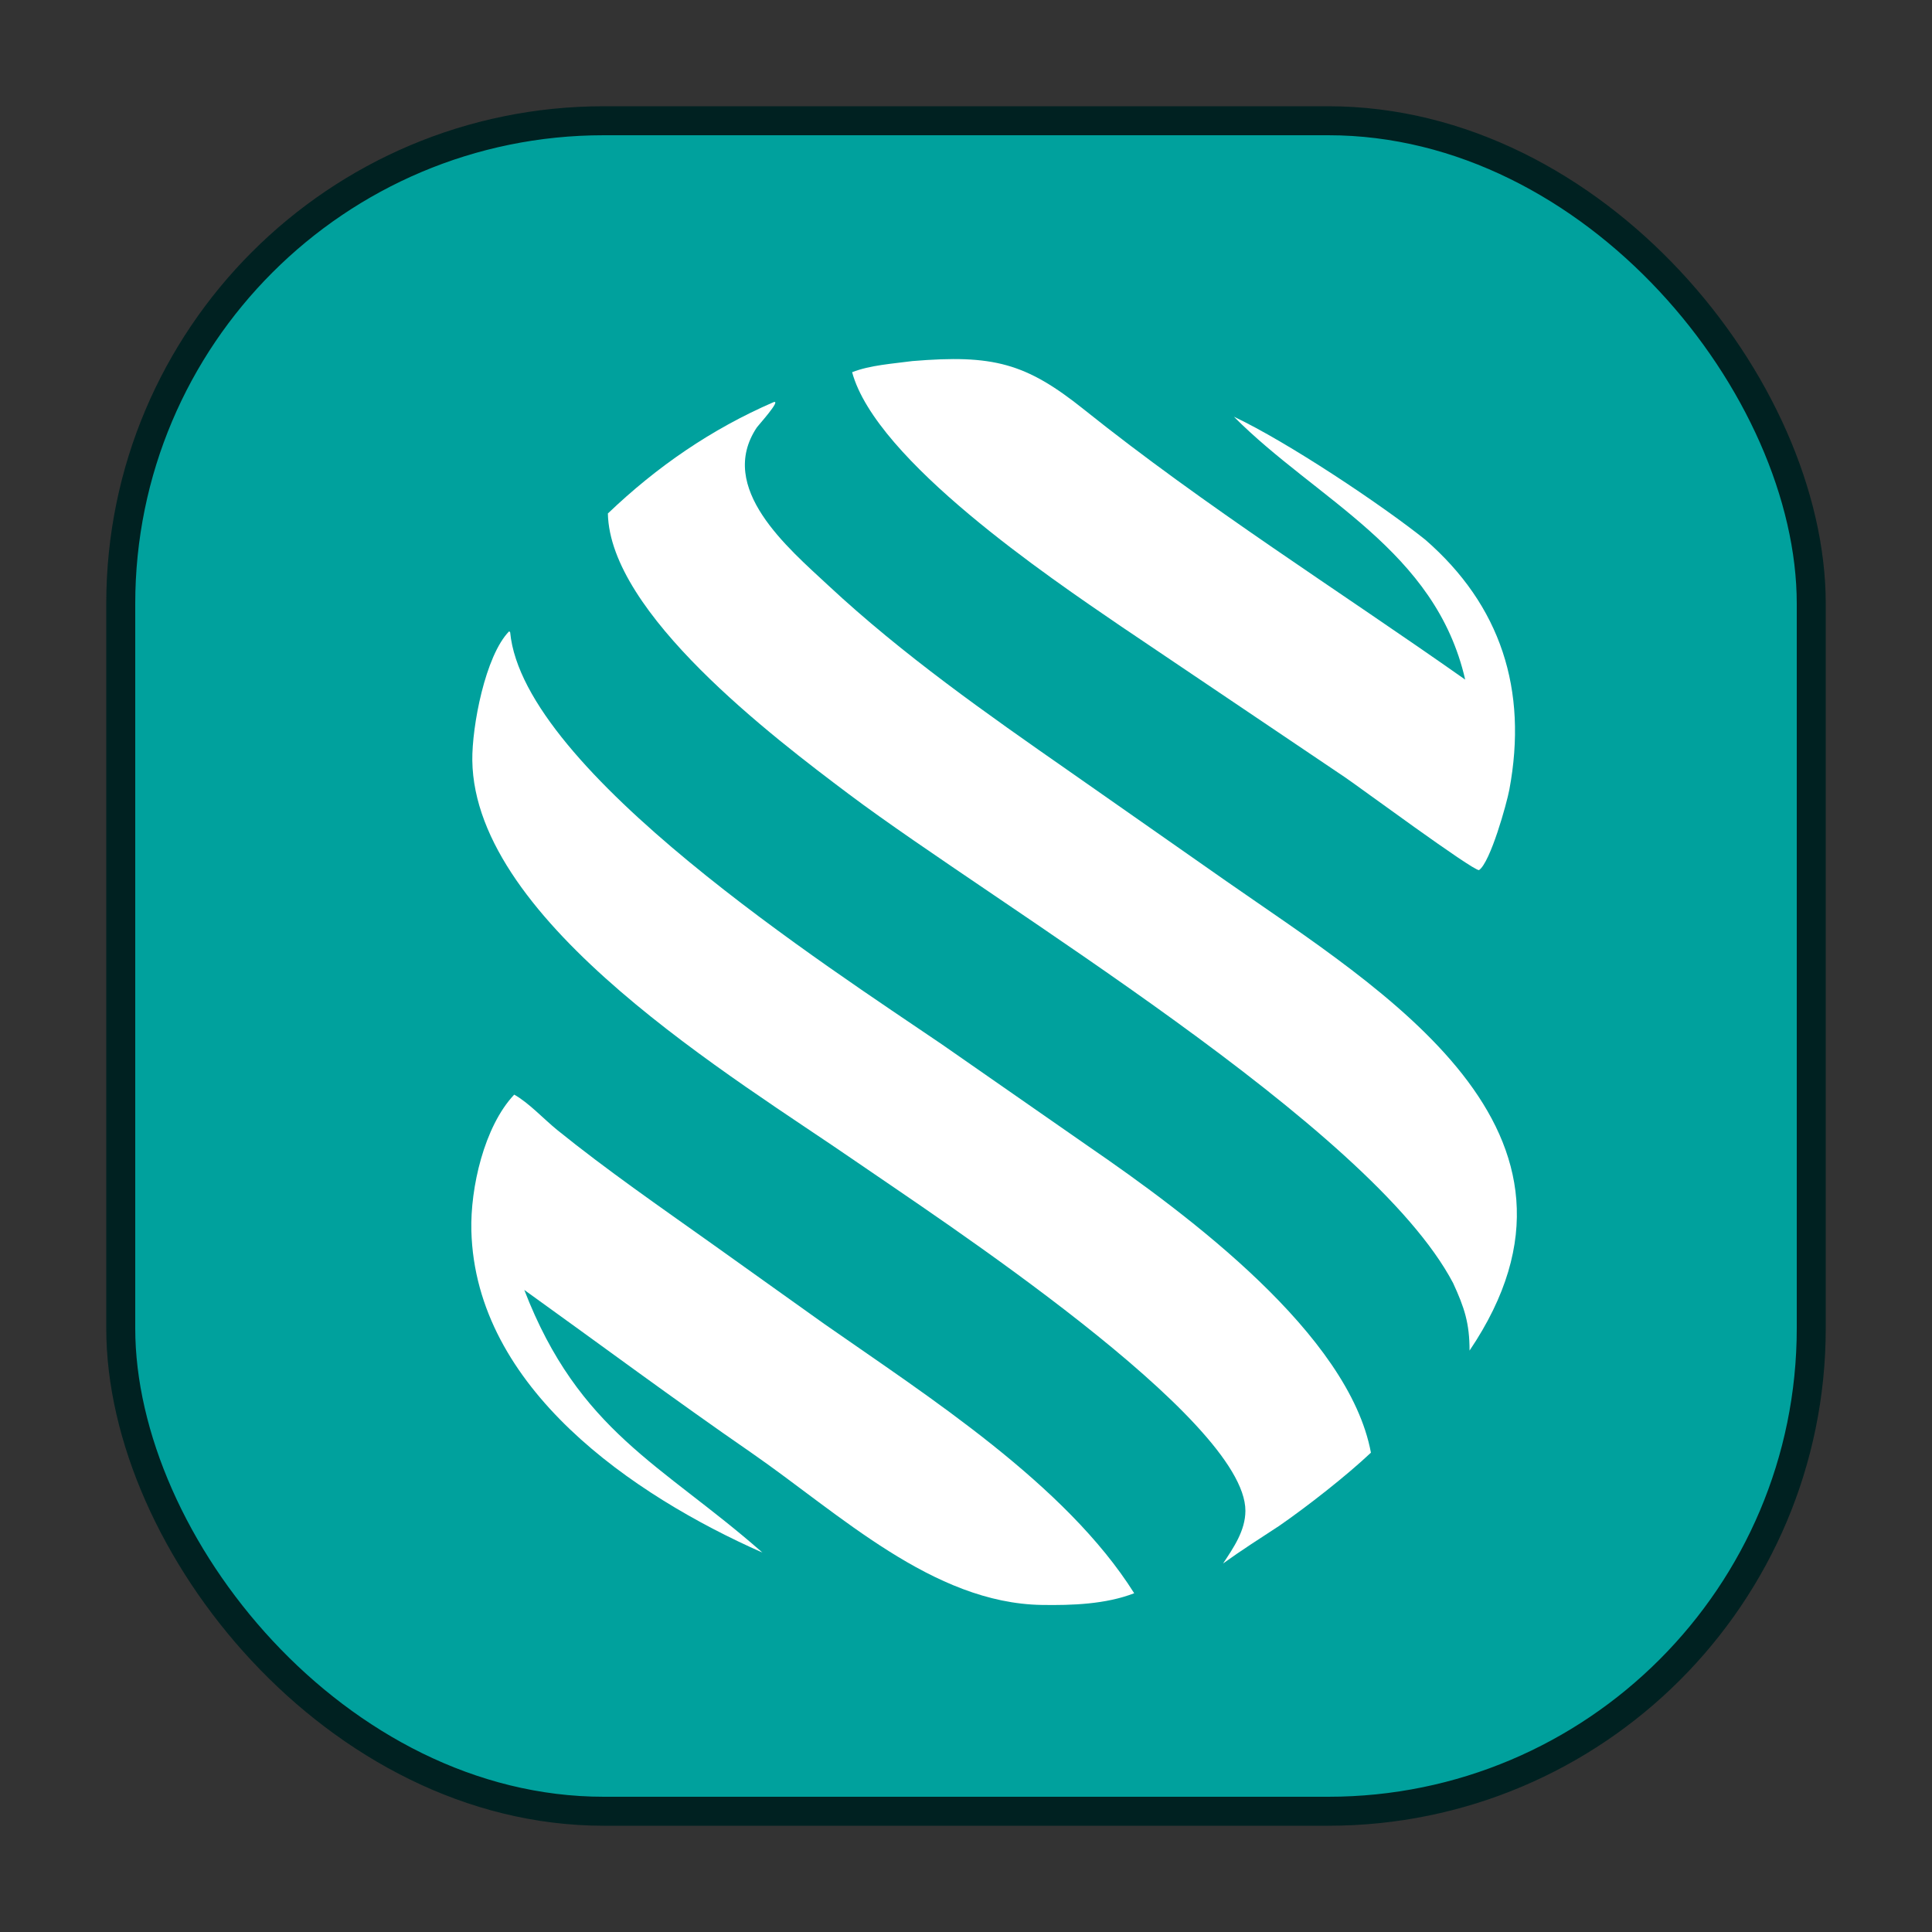
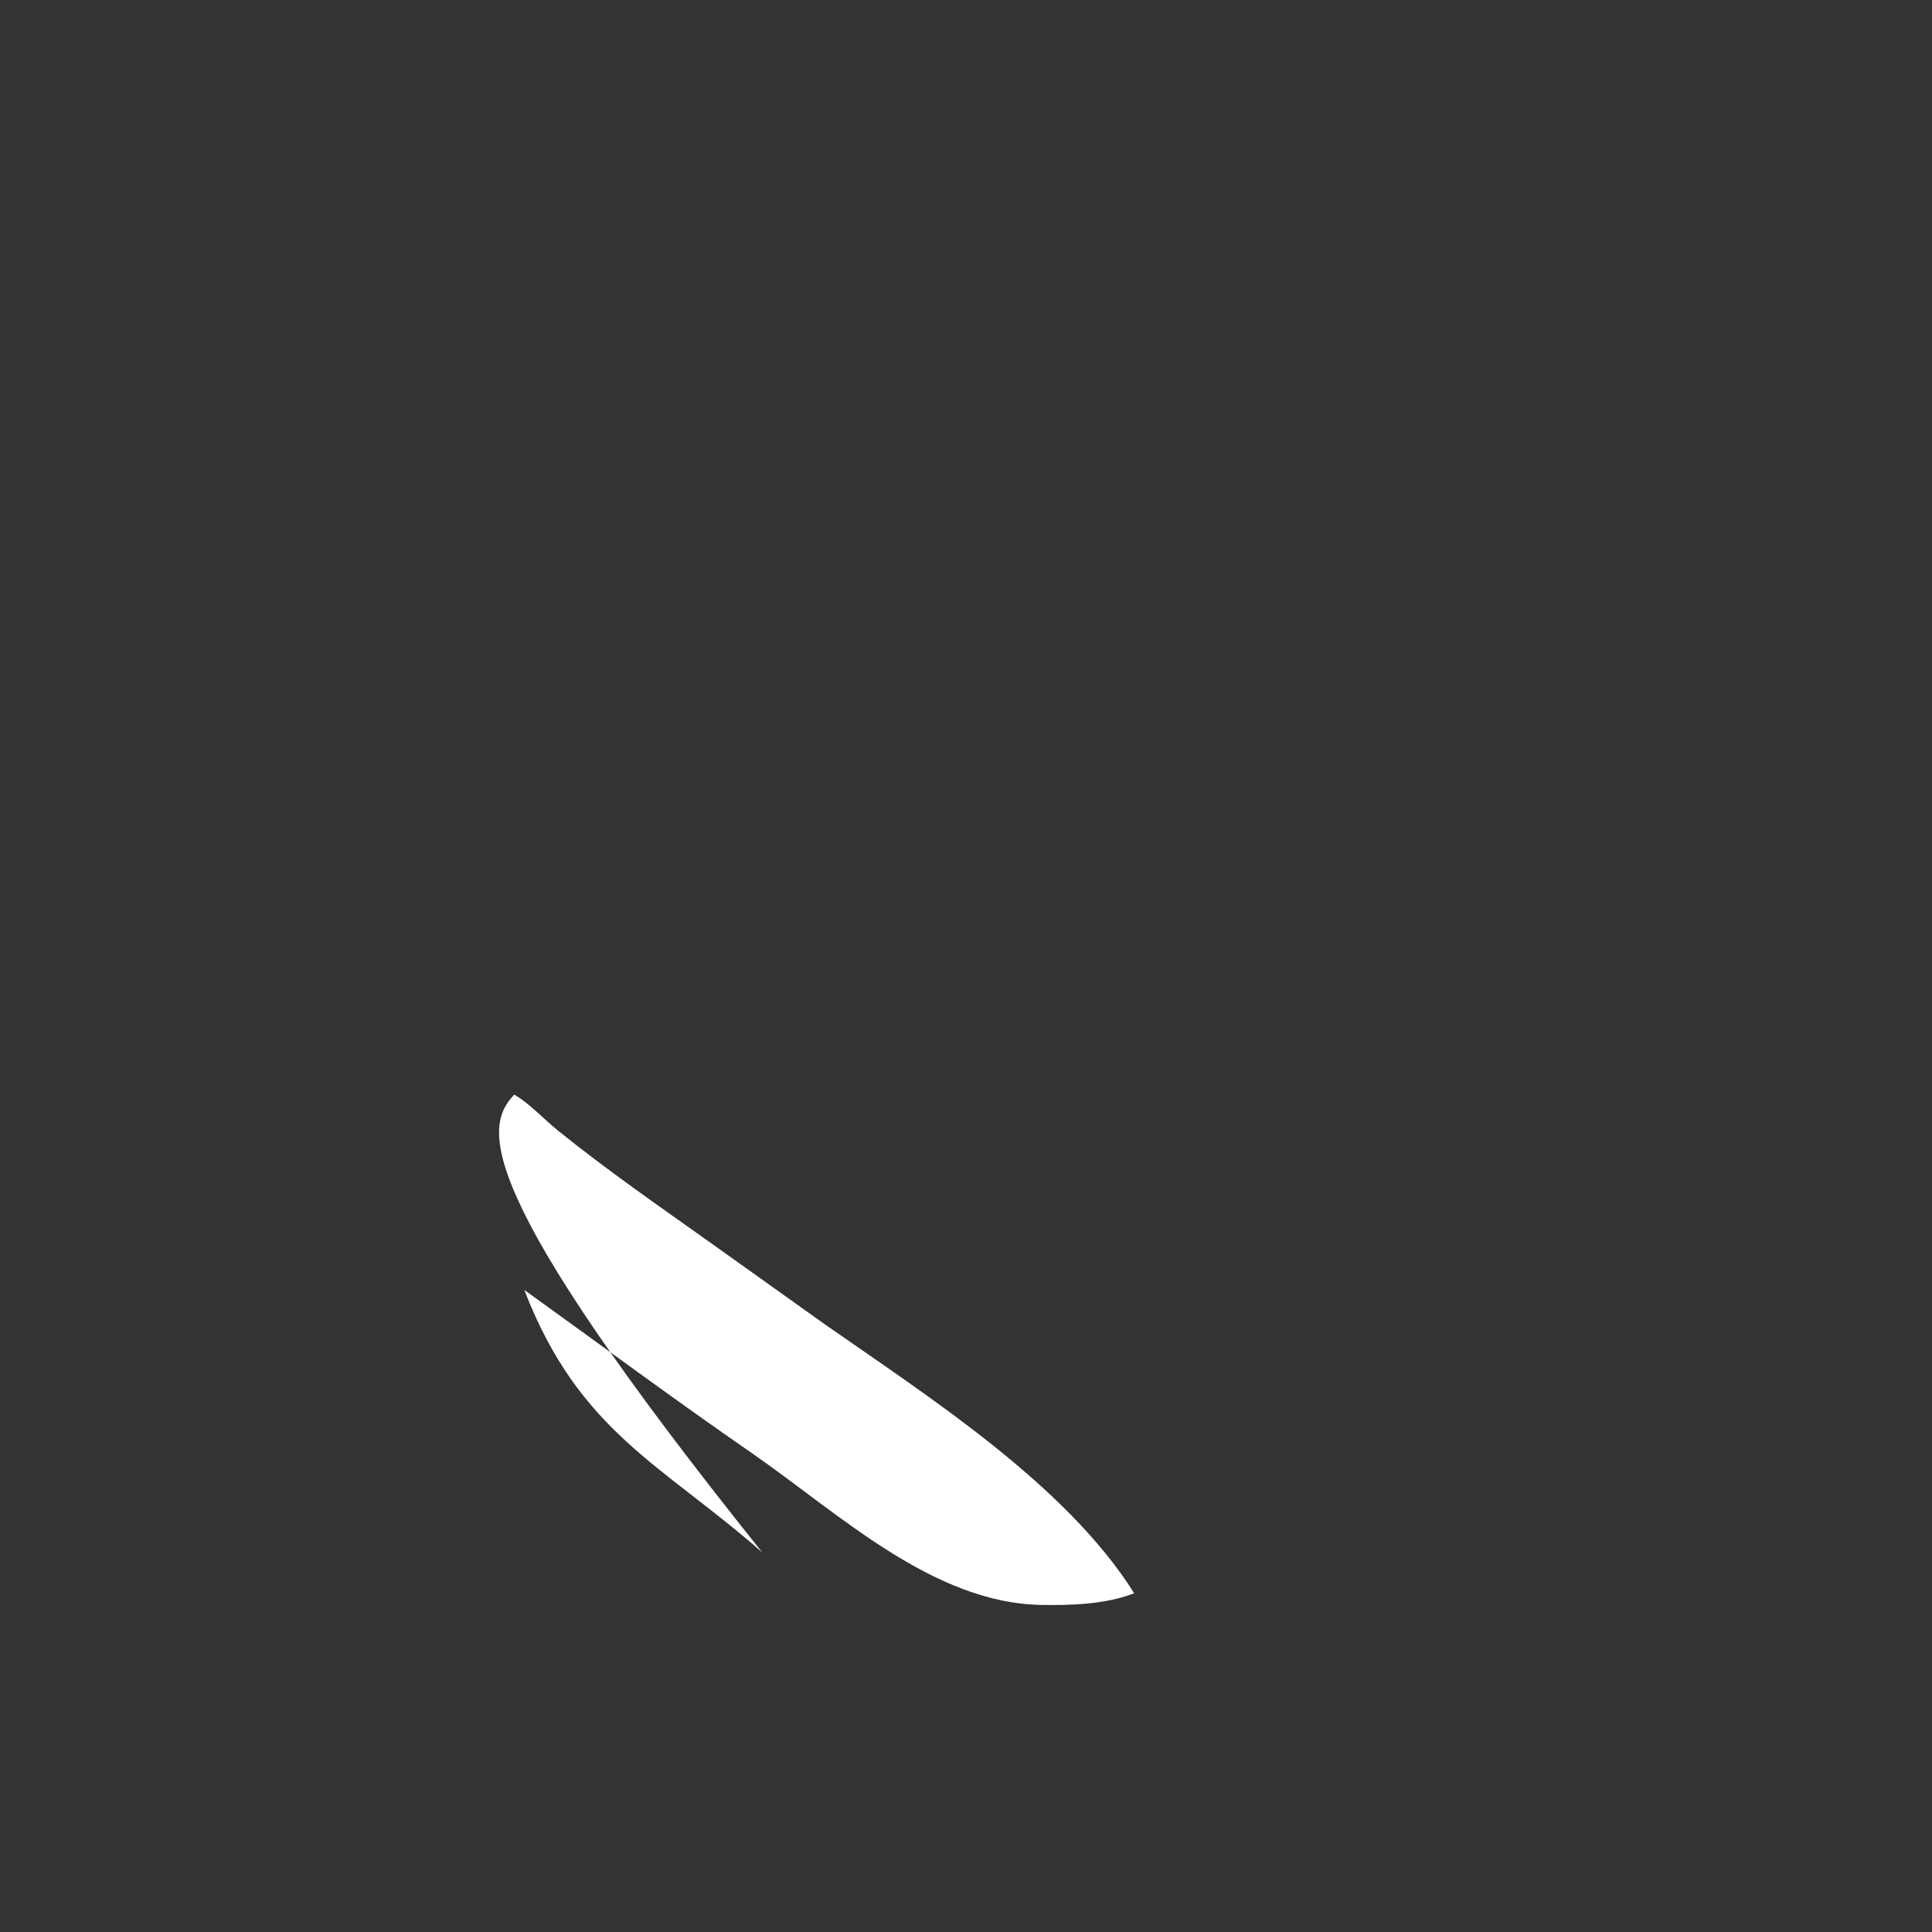
<svg xmlns="http://www.w3.org/2000/svg" viewBox="0 0 800 800" width="800" height="800">
  <rect x="0" y="0" width="800" height="800" fill="#333333" stroke="none" />
  <defs>
    <linearGradient id="ios-dark-gradient" x1="0%" y1="0%" x2="100%" y2="100%">
      <stop offset="0%" style="stop-color: rgba(0, 33, 33, 1); stop-opacity: 1" />
      <stop offset="50%" style="stop-color: rgba(0, 161, 157, 0.9); stop-opacity: 1" />
      <stop offset="100%" style="stop-color: rgba(0, 161, 157, 0.7); stop-opacity: 1" />
    </linearGradient>
  </defs>
-   <rect x="50" y="50" width="700" height="700" rx="200" fill="#00A19D" stroke="rgba(0, 33, 33, 1)" stroke-width="12" />
  <g transform="scale(1) translate(-100 -100)">
-     <path d="M312.918 553.266C318.789 556.475 325.394 563.592 330.796 567.955C351.451 584.636 373.208 599.647 394.815 615.029L441.302 648.201C484.23 678.216 541.357 714.699 569.646 759.728C557.793 764.313 543.877 764.766 531.361 764.569C486.262 763.858 447.583 726.818 411.077 701.522C379.316 679.602 348.424 656.628 317.099 634.138C339.76 692.858 373.996 706.31 415.244 742.487L415.7 742.893C362.161 719.188 296.905 674.874 295.181 609.664C294.712 591.948 300.451 566.476 312.918 553.266Z" fill="#ffffff" />
-     <path d="M477.794 249.513C511.242 246.743 524.782 250.305 548.784 269.513C599.234 309.886 653.929 344.229 706.704 381.411C694.391 327.688 645.199 307.029 610.932 272.548C633.109 283.014 671.859 308.829 690.184 323.482C721.442 350.679 732.725 385.615 724.984 426.994C723.917 432.697 717.15 457.059 712.433 460.296C709.777 460.517 662.379 425.529 657.079 421.96L564.047 359.251C534.708 339.218 462.761 290.689 452.846 254.12C460.342 251.183 469.804 250.586 477.794 249.513Z" fill="#ffffff" />
-     <path d="M310.842 361.393L311.245 361.822C316.706 419.228 443.704 500.883 489.885 532.355L550.805 574.748C592.213 603.192 658.56 652.554 667.671 701.522C657.367 711.226 641.402 723.708 629.737 731.792C621.923 736.907 614.022 741.941 606.447 747.404C610.788 740.859 615.668 733.808 615.695 725.614C615.819 687.486 487.585 603.865 454.395 580.924C405.015 546.792 296.392 482.327 295.573 414.828C295.404 400.858 300.918 371.474 310.842 361.393Z" fill="#ffffff" />
-     <path d="M420.362 266.504C423.665 265.452 413.895 276.235 413.404 276.969C396.615 302.09 426.436 327.006 443.064 342.496C473.75 371.081 508.519 395.512 542.868 419.438L607.693 464.807C672.826 510.251 770.041 568.091 708.511 659.248C708.51 647.917 706.408 641.523 701.707 631.302C667.372 565.987 512.77 474.843 451.595 428.912C419.748 405.001 352.539 353.892 351.71 312.616C372.014 293.219 394.533 277.702 420.362 266.504Z" fill="#ffffff" />
+     <path d="M312.918 553.266C318.789 556.475 325.394 563.592 330.796 567.955C351.451 584.636 373.208 599.647 394.815 615.029L441.302 648.201C484.23 678.216 541.357 714.699 569.646 759.728C557.793 764.313 543.877 764.766 531.361 764.569C486.262 763.858 447.583 726.818 411.077 701.522C379.316 679.602 348.424 656.628 317.099 634.138C339.76 692.858 373.996 706.31 415.244 742.487L415.7 742.893C294.712 591.948 300.451 566.476 312.918 553.266Z" fill="#ffffff" />
  </g>
</svg>